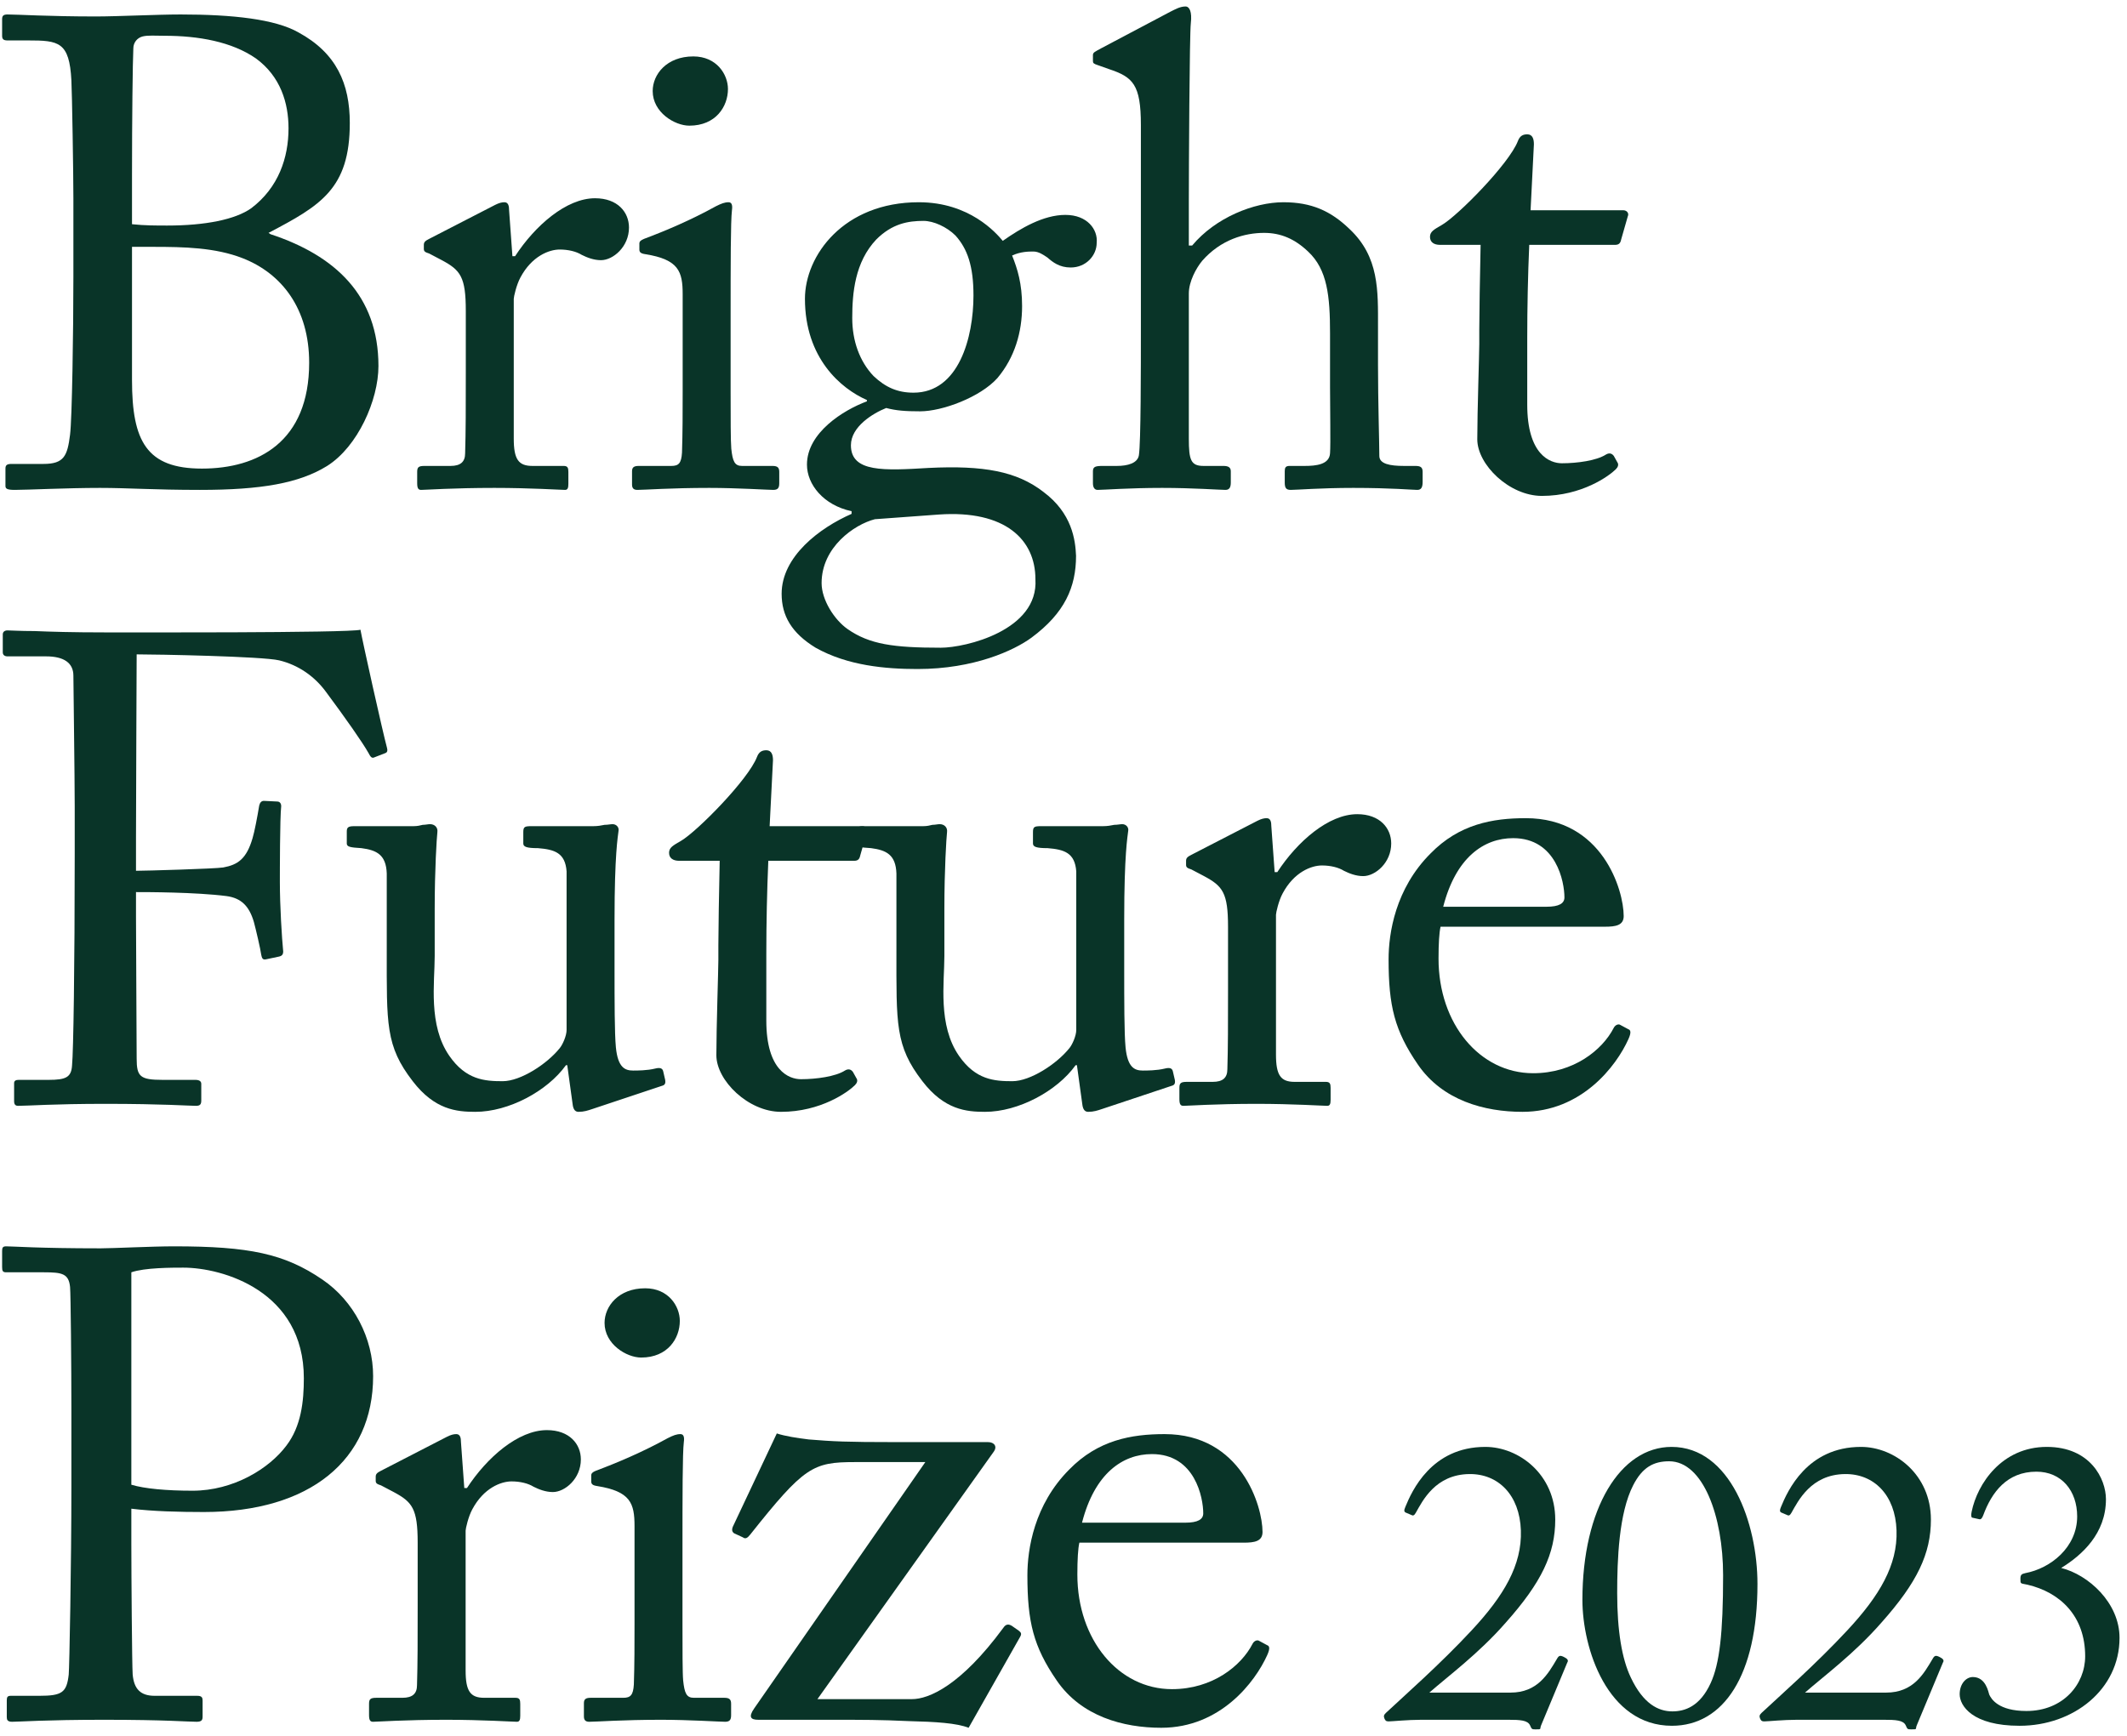
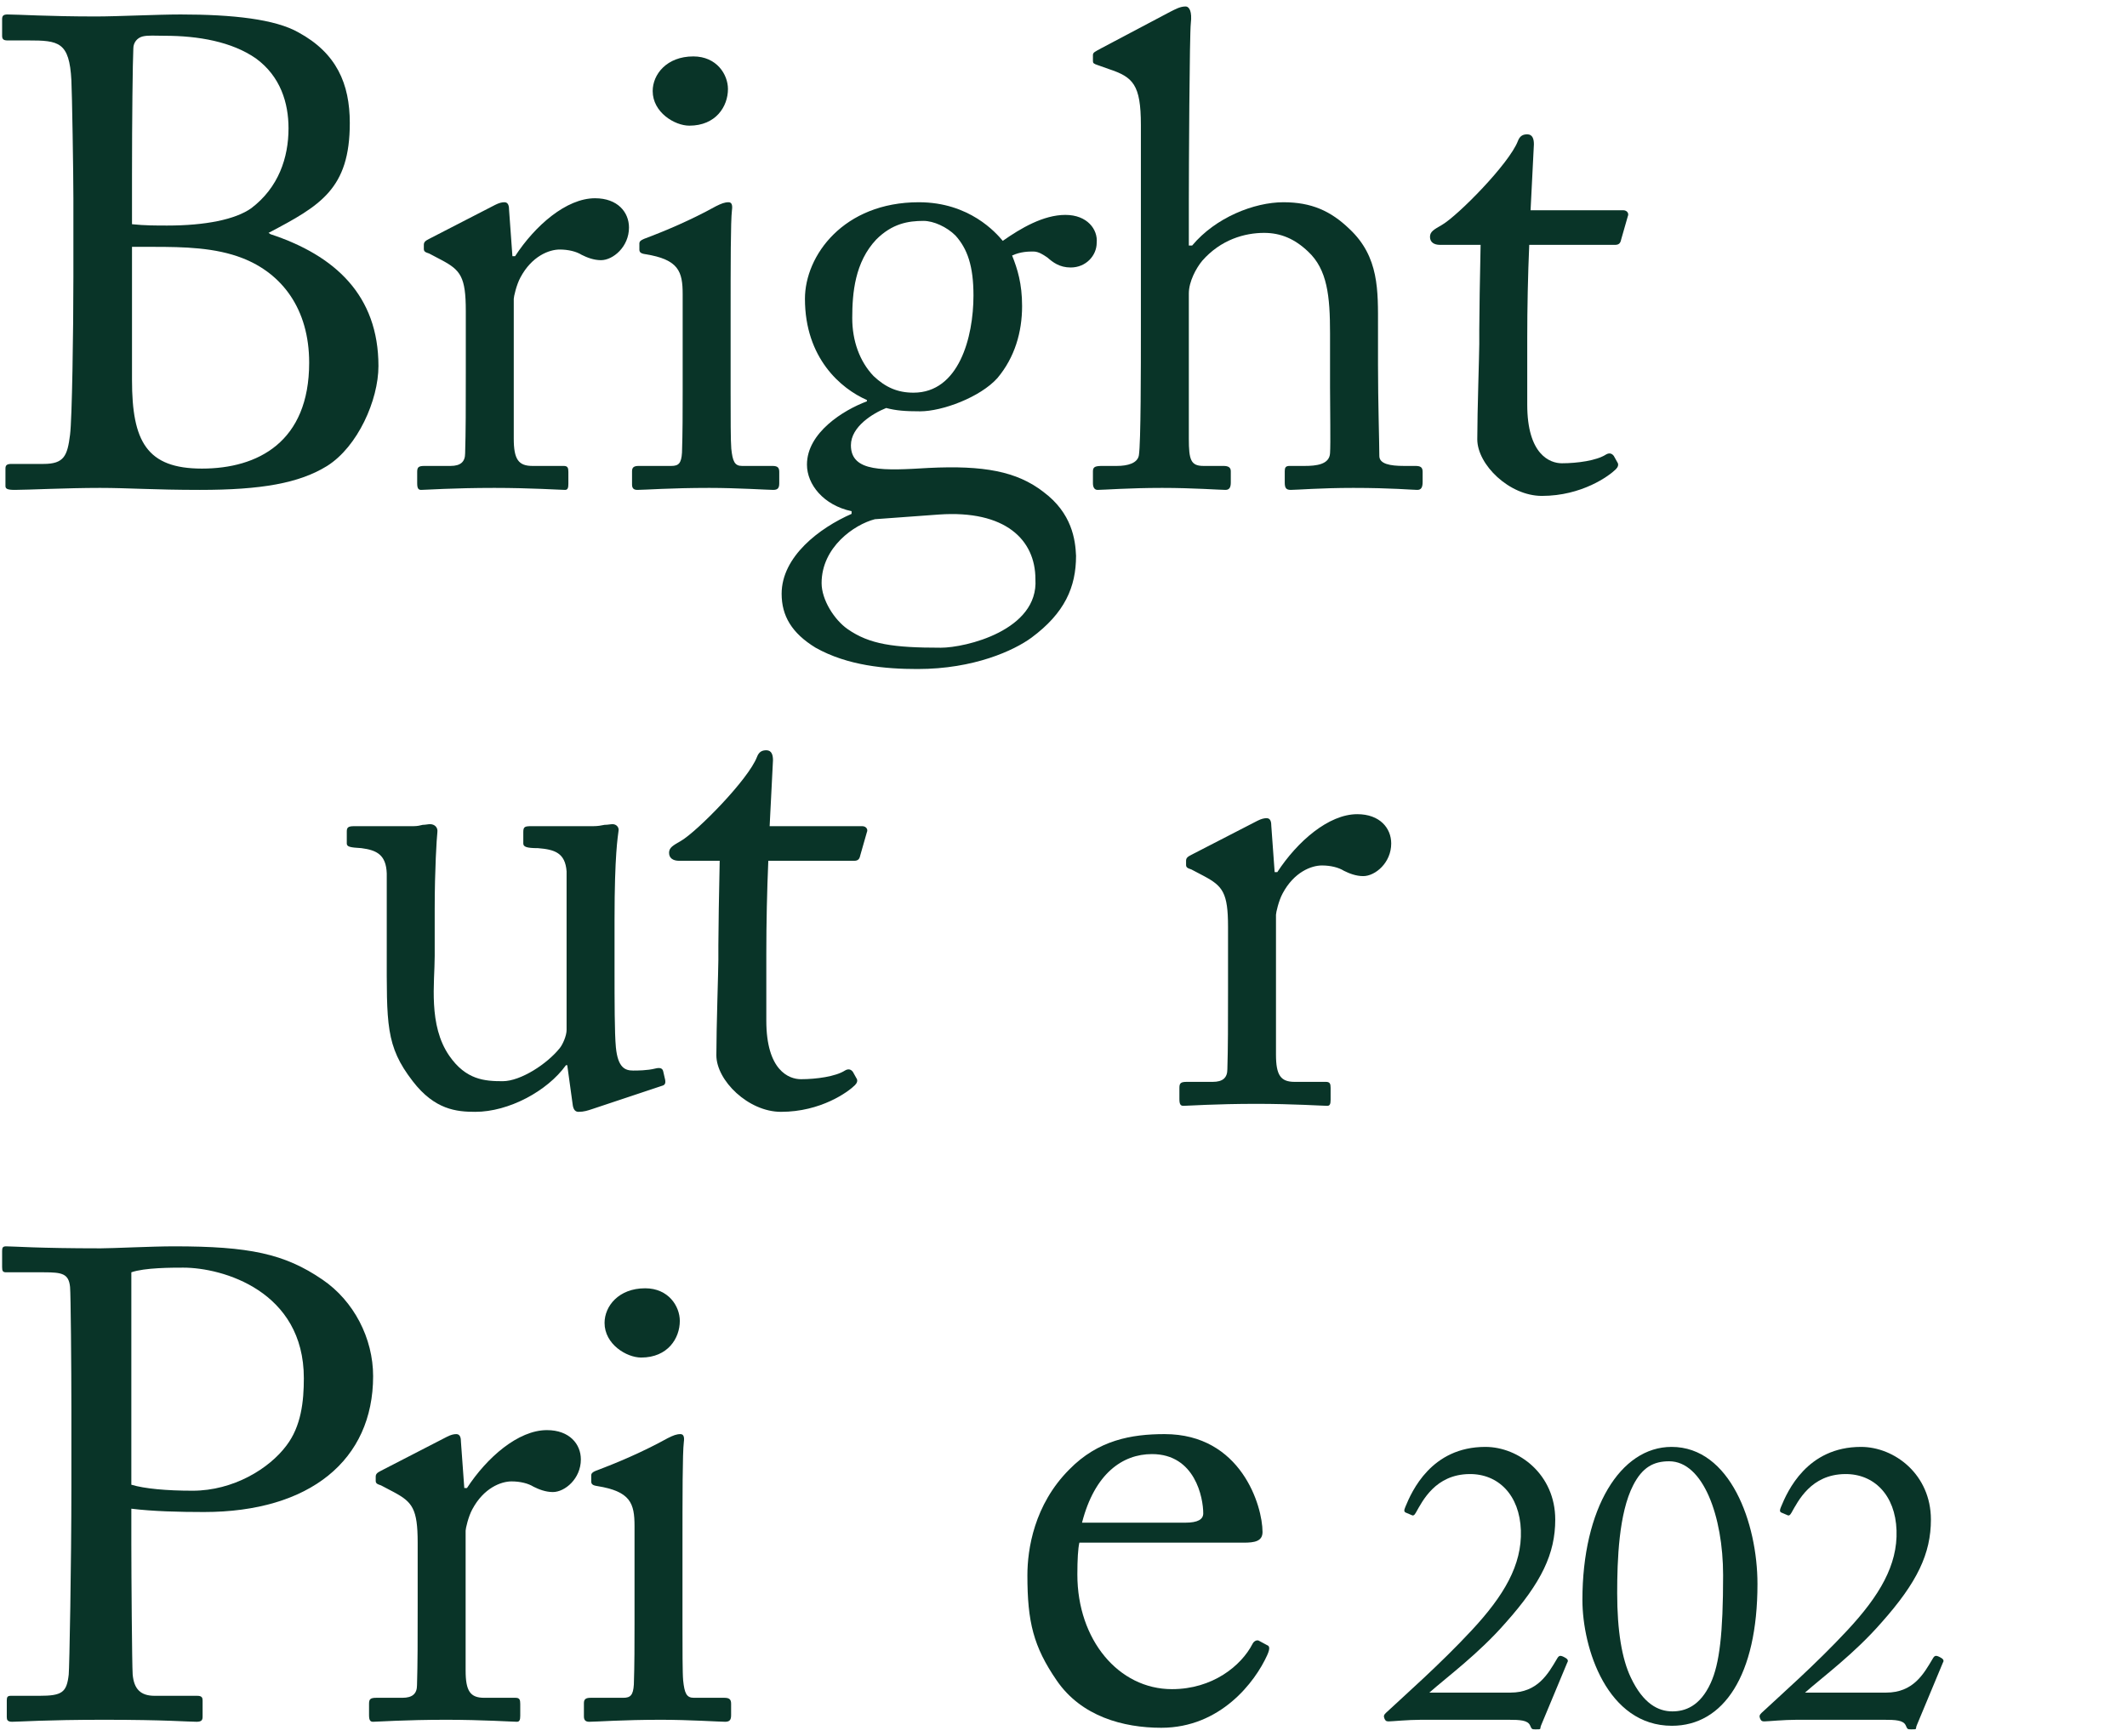
<svg xmlns="http://www.w3.org/2000/svg" width="147" height="120" viewBox="0 0 147 120" fill="none">
  <path d="M5.072 19.137V13.705C5.072 12.002 4.98 6.386 4.934 5.557C4.796 2.887 4.059 2.795 1.942 2.795H0.515C0.238 2.795 0.146 2.703 0.146 2.473V1.322C0.146 1.092 0.238 1 0.515 1C1.251 1 3.323 1.138 6.637 1.138C8.11 1.138 10.872 1 12.483 1C16.074 1 19.02 1.322 20.631 2.243C23.255 3.67 24.175 5.787 24.175 8.503C24.175 13.06 22.15 14.211 18.559 16.099L18.698 16.191C23.163 17.664 26.155 20.426 26.155 25.305C26.155 27.653 24.728 30.875 22.61 32.21C20.677 33.407 18.053 33.867 13.818 33.867C10.642 33.867 8.847 33.729 6.913 33.729C4.612 33.729 1.896 33.867 1.021 33.867C0.469 33.867 0.377 33.775 0.377 33.591V32.394C0.377 32.164 0.469 32.072 0.791 32.072H3C4.427 32.072 4.658 31.52 4.842 30.047C4.98 28.988 5.072 22.912 5.072 19.137ZM9.123 17.065V19.919V26.272C9.123 30.507 10.135 32.394 13.956 32.394C17.823 32.394 21.367 30.553 21.367 25.075C21.367 21.346 19.48 18.907 16.764 17.848C14.877 17.111 12.713 17.065 10.596 17.065H9.123ZM9.123 12.094V15.5C9.997 15.592 10.78 15.592 11.562 15.592C14.186 15.592 16.258 15.178 17.363 14.396C19.25 12.969 19.94 10.897 19.94 8.872C19.94 7.122 19.388 5.281 17.685 4.038C16.028 2.887 13.726 2.473 11.378 2.473C10.734 2.473 10.227 2.427 9.859 2.519C9.491 2.611 9.215 2.933 9.215 3.348C9.169 4.268 9.123 8.273 9.123 12.094Z" fill="#093428" />
  <path d="M32.192 25.811V21.485C32.192 19.137 31.824 18.677 30.535 17.986L29.66 17.526C29.384 17.434 29.292 17.388 29.292 17.203V16.927C29.292 16.743 29.384 16.651 29.66 16.513L34.218 14.165C34.494 14.027 34.678 13.981 34.862 13.981C35.138 13.981 35.184 14.257 35.184 14.534L35.414 17.71H35.599C36.98 15.592 39.143 13.705 41.123 13.705C42.688 13.705 43.47 14.672 43.47 15.73C43.47 17.065 42.365 17.986 41.537 17.986C41.03 17.986 40.57 17.802 40.202 17.618C39.834 17.388 39.281 17.25 38.683 17.25C37.946 17.25 36.749 17.71 35.967 19.183C35.691 19.689 35.507 20.518 35.507 20.656V30.323C35.507 31.75 35.829 32.21 36.795 32.21H38.959C39.235 32.21 39.281 32.348 39.281 32.624V33.453C39.281 33.729 39.235 33.867 39.051 33.867C38.775 33.867 36.657 33.729 34.172 33.729C31.318 33.729 29.384 33.867 29.108 33.867C28.924 33.867 28.832 33.775 28.832 33.407V32.624C28.832 32.302 28.924 32.21 29.338 32.21H31.134C31.824 32.21 32.146 31.934 32.146 31.335C32.192 29.816 32.192 28.205 32.192 25.811Z" fill="#093428" />
  <path d="M47.18 27.1V20.334C47.18 18.769 46.904 17.94 44.602 17.572C44.28 17.526 44.188 17.434 44.188 17.25V16.835C44.188 16.697 44.28 16.605 44.51 16.513C45.983 15.961 47.732 15.224 49.481 14.257C49.85 14.073 50.08 13.981 50.356 13.981C50.586 13.981 50.632 14.211 50.586 14.534C50.494 15.316 50.494 18.216 50.494 22.037V27.054C50.494 28.85 50.494 30.507 50.54 31.013C50.632 31.888 50.77 32.21 51.277 32.21H53.394C53.762 32.21 53.855 32.348 53.855 32.624V33.407C53.855 33.729 53.762 33.867 53.44 33.867C53.072 33.867 50.954 33.729 49.021 33.729C46.351 33.729 44.556 33.867 44.05 33.867C43.819 33.867 43.681 33.775 43.681 33.499V32.578C43.681 32.302 43.819 32.21 44.142 32.21H46.397C46.904 32.21 47.088 32.026 47.134 31.289C47.18 29.908 47.18 28.481 47.18 27.1ZM47.64 8.687C46.627 8.687 45.108 7.767 45.108 6.294C45.108 5.143 46.075 3.9 47.916 3.9C49.527 3.9 50.31 5.143 50.31 6.156C50.31 7.353 49.481 8.687 47.64 8.687Z" fill="#093428" />
  <path d="M63.411 46.25C61.201 46.25 58.578 46.02 56.368 44.777C54.711 43.764 54.02 42.567 54.02 41.048C54.02 38.471 56.644 36.491 58.854 35.524V35.34C56.92 34.926 55.77 33.499 55.77 32.118C55.77 29.908 58.301 28.343 59.912 27.745V27.653C58.117 26.87 55.631 24.753 55.631 20.656C55.631 17.664 58.301 13.981 63.503 13.981C67.001 13.981 68.843 16.099 69.303 16.651C70.546 15.777 72.111 14.856 73.63 14.856C75.149 14.856 75.886 15.868 75.794 16.789C75.794 17.664 75.057 18.492 73.998 18.492C73.216 18.492 72.755 18.124 72.387 17.802C72.111 17.618 71.789 17.388 71.421 17.388C71.098 17.388 70.546 17.388 69.948 17.664C70.316 18.584 70.638 19.597 70.638 21.162C70.638 22.957 70.132 24.707 68.935 26.134C67.738 27.469 65.114 28.435 63.595 28.435C62.582 28.435 61.938 28.389 61.247 28.205C60.327 28.573 58.808 29.494 58.808 30.783C58.808 32.67 61.109 32.532 64.193 32.348C67.968 32.164 70.27 32.578 72.111 34.005C74.09 35.478 74.321 37.32 74.367 38.424C74.367 40.588 73.584 42.383 71.282 44.086C70.086 44.961 67.324 46.25 63.411 46.25ZM63.135 27.146C66.265 27.146 67.278 23.326 67.278 20.426C67.278 18.4 66.863 17.203 66.035 16.283C65.436 15.684 64.516 15.27 63.825 15.27C62.766 15.27 61.662 15.454 60.557 16.559C59.084 18.124 58.9 20.242 58.9 21.991C58.9 23.556 59.406 24.983 60.373 25.996C61.201 26.778 62.03 27.146 63.135 27.146ZM65.022 44.777C66.725 44.777 71.789 43.58 71.559 40.036C71.559 37.32 69.487 35.248 64.884 35.57L60.465 35.893C59.038 36.261 56.782 37.826 56.782 40.312C56.782 41.463 57.657 42.844 58.578 43.488C60.096 44.547 61.754 44.777 65.022 44.777Z" fill="#093428" />
  <path d="M78.848 22.543V8.641C78.848 5.833 78.296 5.327 76.638 4.775L75.856 4.498C75.58 4.406 75.534 4.36 75.534 4.222V3.808C75.534 3.624 75.672 3.578 76.086 3.348L80.873 0.816C81.242 0.632 81.564 0.448 81.932 0.448C82.208 0.448 82.392 0.816 82.3 1.598C82.208 2.381 82.162 11.726 82.162 14.027V16.973H82.392C84.004 15.04 86.674 13.981 88.699 13.981C90.632 13.981 91.967 14.58 93.256 15.822C95.328 17.756 95.236 20.104 95.236 22.589V25.213C95.236 27.791 95.328 30.645 95.328 31.52C95.328 32.072 96.064 32.21 97.031 32.21H97.813C98.182 32.21 98.32 32.302 98.32 32.624V33.315C98.32 33.683 98.228 33.867 97.951 33.867C97.629 33.867 96.156 33.729 93.532 33.729C91.277 33.729 89.62 33.867 89.205 33.867C88.883 33.867 88.791 33.729 88.791 33.361V32.578C88.791 32.348 88.837 32.21 89.113 32.21H90.172C90.954 32.21 91.875 32.118 91.921 31.335C91.967 30.691 91.921 28.251 91.921 26.778V23.05C91.921 20.472 91.737 18.631 90.402 17.388C89.481 16.513 88.515 16.099 87.364 16.099C86.029 16.099 84.372 16.559 83.083 18.032C82.669 18.538 82.162 19.459 82.162 20.288V30.323C82.162 31.796 82.3 32.21 83.175 32.21H84.556C84.878 32.21 85.062 32.302 85.062 32.578V33.361C85.062 33.683 84.97 33.867 84.694 33.867C84.326 33.867 82.439 33.729 80.321 33.729C78.019 33.729 76.27 33.867 75.856 33.867C75.672 33.867 75.534 33.729 75.534 33.407V32.578C75.534 32.256 75.718 32.21 76.224 32.21H77.191C77.927 32.21 78.618 32.026 78.71 31.474C78.848 30.599 78.848 25.535 78.848 22.543Z" fill="#093428" />
  <path d="M105.55 23.372V27.975C105.55 31.427 107.115 32.026 107.943 32.026C109.002 32.026 110.337 31.842 110.982 31.427C111.212 31.289 111.396 31.335 111.534 31.52L111.764 31.934C111.902 32.118 111.81 32.302 111.672 32.44C111.212 32.901 109.324 34.282 106.562 34.282C104.307 34.282 102.097 32.118 102.097 30.369C102.097 28.481 102.235 24.431 102.235 23.786V22.773C102.235 21.945 102.281 18.861 102.327 16.927H99.519C99.105 16.927 98.829 16.743 98.829 16.375C98.829 16.007 99.105 15.868 99.657 15.546C100.762 14.902 104.307 11.311 104.905 9.746C105.043 9.378 105.273 9.286 105.55 9.286C105.918 9.286 106.01 9.608 106.01 9.976L105.78 14.534H112.178C112.455 14.534 112.593 14.764 112.501 14.948L112.04 16.559C111.994 16.789 111.902 16.927 111.626 16.927H105.688C105.596 19.045 105.55 21.254 105.55 23.372Z" fill="#093428" />
-   <path d="M5.164 59.001V55.779C5.164 53.753 5.072 47.263 5.072 46.71C5.072 45.836 4.427 45.375 3.185 45.375H0.515C0.331 45.375 0.192 45.283 0.192 45.099V43.856C0.192 43.672 0.331 43.58 0.515 43.58C0.791 43.58 1.343 43.626 2.402 43.626C3.461 43.672 5.026 43.718 7.235 43.718C8.018 43.718 24.175 43.764 24.912 43.534C25.05 44.317 26.431 50.531 26.753 51.728C26.799 51.912 26.753 52.004 26.661 52.05L25.832 52.372C25.694 52.418 25.602 52.326 25.464 52.05C25.05 51.313 23.853 49.61 22.518 47.815C21.736 46.756 20.631 45.974 19.296 45.651C18.145 45.375 10.826 45.237 9.445 45.237C9.445 45.836 9.399 55.088 9.399 57.896V60.198C10.043 60.198 14.877 60.06 15.429 59.968C16.442 59.783 17.04 59.369 17.455 57.942C17.593 57.482 17.777 56.515 17.915 55.687C17.961 55.502 18.053 55.364 18.237 55.364L19.158 55.41C19.342 55.41 19.434 55.548 19.434 55.733C19.342 56.515 19.342 60.336 19.342 60.98C19.342 62.638 19.48 64.847 19.572 65.768C19.572 65.998 19.48 66.09 19.25 66.136L18.375 66.32C18.145 66.366 18.099 66.228 18.053 65.998C18.007 65.63 17.685 64.249 17.547 63.742C17.224 62.638 16.672 62.085 15.659 61.947C13.496 61.671 10.135 61.671 9.399 61.671V63.374C9.399 64.755 9.445 72.489 9.445 73.179C9.445 74.422 9.675 74.652 11.24 74.652H13.496C13.772 74.652 13.91 74.744 13.91 74.928V76.079C13.91 76.355 13.818 76.447 13.542 76.447C13.082 76.447 11.24 76.309 7.281 76.309C3.691 76.309 1.942 76.447 1.251 76.447C1.067 76.447 0.975 76.355 0.975 76.125V74.882C0.975 74.698 1.113 74.652 1.297 74.652H3.369C4.566 74.652 4.934 74.468 4.98 73.639C5.072 72.719 5.164 66.919 5.164 59.001Z" fill="#093428" />
  <path d="M42.472 63.558V66.965C42.472 69.174 42.472 71.43 42.564 72.396C42.702 73.823 43.209 74.008 43.761 74.008C44.037 74.008 44.728 74.008 45.28 73.87C45.648 73.777 45.786 73.87 45.833 74.054L45.971 74.652C46.017 74.928 45.925 75.02 45.74 75.066L40.907 76.677C40.631 76.769 40.355 76.862 39.986 76.862C39.802 76.862 39.618 76.769 39.572 76.309L39.204 73.639H39.112C37.823 75.435 35.153 76.862 32.851 76.862C31.562 76.862 30.043 76.724 28.524 74.744C26.637 72.304 26.729 70.785 26.729 65.722V60.382C26.683 59.093 26.039 58.771 24.98 58.633C24.197 58.587 23.967 58.541 23.967 58.31V57.482C23.967 57.206 24.059 57.114 24.474 57.114H28.57C28.847 57.114 29.031 57.068 29.215 57.022C29.399 57.022 29.583 56.975 29.721 56.975C30.043 56.975 30.274 57.206 30.228 57.528C30.181 57.942 30.043 60.106 30.043 62.822V66.09C30.043 67.931 29.583 70.877 31.056 72.995C32.207 74.652 33.496 74.744 34.739 74.744C35.982 74.744 37.823 73.547 38.697 72.442C38.882 72.212 39.158 71.614 39.158 71.2V60.244C39.066 58.955 38.329 58.725 37.178 58.633C36.396 58.633 36.166 58.541 36.166 58.31V57.528C36.166 57.16 36.258 57.114 36.718 57.114H40.999C41.321 57.114 41.551 57.068 41.782 57.022C42.012 57.022 42.196 56.975 42.334 56.975C42.61 56.975 42.794 57.206 42.748 57.436C42.702 57.85 42.472 59.047 42.472 63.558Z" fill="#093428" />
  <path d="M52.961 65.952V70.555C52.961 74.008 54.526 74.606 55.355 74.606C56.414 74.606 57.748 74.422 58.393 74.008C58.623 73.87 58.807 73.915 58.945 74.1L59.175 74.514C59.314 74.698 59.222 74.882 59.084 75.02C58.623 75.481 56.736 76.862 53.974 76.862C51.718 76.862 49.509 74.698 49.509 72.949C49.509 71.061 49.647 67.011 49.647 66.366V65.353C49.647 64.525 49.693 61.441 49.739 59.507H46.931C46.517 59.507 46.24 59.323 46.24 58.955C46.24 58.587 46.517 58.449 47.069 58.126C48.174 57.482 51.718 53.891 52.317 52.326C52.455 51.958 52.685 51.866 52.961 51.866C53.329 51.866 53.422 52.188 53.422 52.556L53.191 57.114H59.59C59.866 57.114 60.004 57.344 59.912 57.528L59.452 59.139C59.406 59.369 59.314 59.507 59.037 59.507H53.099C53.007 61.625 52.961 63.834 52.961 65.952Z" fill="#093428" />
-   <path d="M77.696 63.558V66.965C77.696 69.174 77.696 71.43 77.788 72.396C77.926 73.823 78.433 74.008 78.985 74.008C79.261 74.008 79.952 74.008 80.504 73.87C80.872 73.777 81.01 73.87 81.056 74.054L81.195 74.652C81.241 74.928 81.148 75.02 80.964 75.066L76.131 76.677C75.855 76.769 75.579 76.862 75.21 76.862C75.026 76.862 74.842 76.769 74.796 76.309L74.428 73.639H74.336C73.047 75.435 70.377 76.862 68.075 76.862C66.786 76.862 65.267 76.724 63.748 74.744C61.861 72.304 61.953 70.785 61.953 65.722V60.382C61.907 59.093 61.262 58.771 60.204 58.633C59.421 58.587 59.191 58.541 59.191 58.31V57.482C59.191 57.206 59.283 57.114 59.697 57.114H63.794C64.07 57.114 64.255 57.068 64.439 57.022C64.623 57.022 64.807 56.975 64.945 56.975C65.267 56.975 65.497 57.206 65.451 57.528C65.405 57.942 65.267 60.106 65.267 62.822V66.09C65.267 67.931 64.807 70.877 66.28 72.995C67.431 74.652 68.72 74.744 69.963 74.744C71.206 74.744 73.047 73.547 73.921 72.442C74.106 72.212 74.382 71.614 74.382 71.2V60.244C74.29 58.955 73.553 58.725 72.402 58.633C71.62 58.633 71.39 58.541 71.39 58.31V57.528C71.39 57.16 71.482 57.114 71.942 57.114H76.223C76.545 57.114 76.775 57.068 77.006 57.022C77.236 57.022 77.42 56.975 77.558 56.975C77.834 56.975 78.018 57.206 77.972 57.436C77.926 57.85 77.696 59.047 77.696 63.558Z" fill="#093428" />
  <path d="M84.871 68.392V64.064C84.871 61.717 84.502 61.257 83.213 60.566L82.339 60.106C82.063 60.014 81.971 59.968 81.971 59.783V59.507C81.971 59.323 82.063 59.231 82.339 59.093L86.896 56.745C87.172 56.607 87.356 56.561 87.54 56.561C87.817 56.561 87.863 56.837 87.863 57.114L88.093 60.29H88.277C89.658 58.172 91.822 56.285 93.801 56.285C95.366 56.285 96.149 57.252 96.149 58.31C96.149 59.645 95.044 60.566 94.215 60.566C93.709 60.566 93.249 60.382 92.88 60.198C92.512 59.968 91.96 59.83 91.361 59.83C90.625 59.83 89.428 60.29 88.645 61.763C88.369 62.269 88.185 63.098 88.185 63.236V72.903C88.185 74.33 88.507 74.79 89.474 74.79H91.637C91.914 74.79 91.96 74.928 91.96 75.204V76.033C91.96 76.309 91.914 76.447 91.73 76.447C91.453 76.447 89.336 76.309 86.85 76.309C83.996 76.309 82.063 76.447 81.787 76.447C81.602 76.447 81.51 76.355 81.51 75.987V75.204C81.51 74.882 81.602 74.79 82.017 74.79H83.812C84.502 74.79 84.825 74.514 84.825 73.915C84.871 72.396 84.871 70.785 84.871 68.392Z" fill="#093428" />
-   <path d="M110.928 64.064H99.558C99.466 64.479 99.419 65.215 99.419 66.274C99.419 70.785 102.273 74.192 105.956 74.192C108.764 74.192 110.743 72.581 111.526 71.061C111.618 70.877 111.802 70.785 111.94 70.831L112.539 71.153C112.677 71.2 112.769 71.338 112.539 71.844C111.71 73.685 109.316 76.862 105.22 76.862C102.596 76.862 99.696 76.079 97.992 73.593C96.381 71.246 95.967 69.542 95.967 66.32C95.967 64.525 96.427 61.441 98.867 59.001C100.846 56.975 103.148 56.561 105.45 56.561C110.743 56.561 112.216 61.533 112.216 63.328C112.216 63.972 111.664 64.064 110.928 64.064ZM99.742 62.684H106.877C107.751 62.684 108.12 62.453 108.12 62.039C108.12 60.98 107.567 57.942 104.575 57.942C102.55 57.942 100.616 59.277 99.742 62.684Z" fill="#093428" />
  <path d="M9.077 104.297V106.691C9.077 108.854 9.123 115.115 9.169 115.759C9.261 116.772 9.721 117.232 10.688 117.232H13.634C13.956 117.232 14.002 117.37 14.002 117.554V118.659C14.002 118.889 13.956 119.027 13.588 119.027C12.943 119.027 11.516 118.889 7.189 118.889C3.139 118.889 1.343 119.027 0.837 119.027C0.515 119.027 0.469 118.889 0.469 118.705V117.554C0.469 117.324 0.515 117.232 0.745 117.232H2.724C4.289 117.232 4.612 117.002 4.75 115.759C4.796 115.299 4.934 108.118 4.934 102.778V97.484C4.934 94.446 4.888 89.428 4.842 88.968C4.75 88.047 4.289 87.955 3.046 87.955H0.423C0.192 87.955 0.146 87.863 0.146 87.587V86.482C0.146 86.252 0.192 86.16 0.423 86.16C0.929 86.16 2.586 86.298 6.959 86.298C7.788 86.298 10.504 86.16 12.023 86.16C17.224 86.16 19.664 86.666 22.288 88.462C24.452 89.935 25.787 92.513 25.787 95.136C25.787 100.937 21.413 104.527 14.094 104.527C12.391 104.527 10.55 104.481 9.077 104.297ZM9.077 87.955V102.64C9.997 102.916 11.516 103.054 13.312 103.054C16.12 103.054 18.605 101.535 19.802 99.924C20.815 98.589 20.999 96.886 20.999 95.275C20.999 89.244 15.383 87.633 12.667 87.633C11.885 87.633 9.997 87.633 9.077 87.955Z" fill="#093428" />
  <path d="M28.866 110.972V106.645C28.866 104.297 28.497 103.837 27.209 103.146L26.334 102.686C26.058 102.594 25.966 102.548 25.966 102.364V102.087C25.966 101.903 26.058 101.811 26.334 101.673L30.891 99.325C31.167 99.187 31.351 99.141 31.535 99.141C31.812 99.141 31.858 99.418 31.858 99.694L32.088 102.87H32.272C33.653 100.752 35.816 98.865 37.796 98.865C39.361 98.865 40.144 99.832 40.144 100.891C40.144 102.225 39.039 103.146 38.21 103.146C37.704 103.146 37.244 102.962 36.875 102.778C36.507 102.548 35.955 102.41 35.356 102.41C34.62 102.41 33.423 102.87 32.64 104.343C32.364 104.849 32.18 105.678 32.18 105.816V115.483C32.18 116.91 32.502 117.37 33.469 117.37H35.632C35.909 117.37 35.955 117.508 35.955 117.784V118.613C35.955 118.889 35.909 119.027 35.724 119.027C35.448 119.027 33.331 118.889 30.845 118.889C27.991 118.889 26.058 119.027 25.782 119.027C25.597 119.027 25.505 118.935 25.505 118.567V117.784C25.505 117.462 25.597 117.37 26.012 117.37H27.807C28.497 117.37 28.82 117.094 28.82 116.496C28.866 114.976 28.866 113.365 28.866 110.972Z" fill="#093428" />
  <path d="M43.853 112.261V105.494C43.853 103.929 43.577 103.1 41.275 102.732C40.953 102.686 40.861 102.594 40.861 102.41V101.995C40.861 101.857 40.953 101.765 41.183 101.673C42.656 101.121 44.406 100.384 46.155 99.418C46.523 99.233 46.753 99.141 47.029 99.141C47.26 99.141 47.306 99.371 47.26 99.694C47.167 100.476 47.167 103.376 47.167 107.197V112.215C47.167 114.01 47.167 115.667 47.214 116.173C47.306 117.048 47.444 117.37 47.95 117.37H50.068C50.436 117.37 50.528 117.508 50.528 117.784V118.567C50.528 118.889 50.436 119.027 50.114 119.027C49.745 119.027 47.628 118.889 45.694 118.889C43.025 118.889 41.229 119.027 40.723 119.027C40.493 119.027 40.355 118.935 40.355 118.659V117.738C40.355 117.462 40.493 117.37 40.815 117.37H43.071C43.577 117.37 43.761 117.186 43.807 116.45C43.853 115.069 43.853 113.642 43.853 112.261ZM44.313 93.848C43.301 93.848 41.782 92.927 41.782 91.454C41.782 90.303 42.748 89.06 44.59 89.06C46.201 89.06 46.983 90.303 46.983 91.316C46.983 92.513 46.155 93.848 44.313 93.848Z" fill="#093428" />
-   <path d="M58.749 118.889H52.397C51.891 118.889 51.706 118.705 52.121 118.107L63.951 101.075H59.072C56.172 101.075 55.573 101.397 51.844 106.092C51.66 106.322 51.522 106.414 51.338 106.276L50.74 106C50.602 105.908 50.556 105.77 50.648 105.54L53.686 99.095C54.238 99.279 55.113 99.418 55.895 99.51C57.599 99.648 58.427 99.694 61.926 99.694H68.278C68.738 99.694 68.922 100.016 68.692 100.338L56.494 117.462H63.03C64.181 117.462 66.391 116.542 69.337 112.537C69.521 112.261 69.705 112.261 69.935 112.399L70.396 112.721C70.58 112.859 70.626 112.951 70.488 113.181L66.943 119.442C66.115 119.119 64.688 119.027 62.8 118.981C60.959 118.889 59.118 118.889 58.749 118.889Z" fill="#093428" />
  <path d="M85.966 106.645H74.596C74.504 107.059 74.458 107.795 74.458 108.854C74.458 113.365 77.312 116.772 80.994 116.772C83.802 116.772 85.782 115.161 86.564 113.642C86.656 113.457 86.84 113.365 86.978 113.411L87.577 113.734C87.715 113.78 87.807 113.918 87.577 114.424C86.748 116.265 84.355 119.442 80.258 119.442C77.634 119.442 74.734 118.659 73.031 116.173C71.419 113.826 71.005 112.122 71.005 108.9C71.005 107.105 71.466 104.021 73.905 101.581C75.885 99.556 78.186 99.141 80.488 99.141C85.782 99.141 87.255 104.113 87.255 105.908C87.255 106.553 86.702 106.645 85.966 106.645ZM74.78 105.264H81.915C82.79 105.264 83.158 105.033 83.158 104.619C83.158 103.56 82.605 100.522 79.613 100.522C77.588 100.522 75.654 101.857 74.78 105.264Z" fill="#093428" />
  <path d="M104.226 118.889H98.233C97.763 118.889 97.266 118.917 96.852 118.944C96.438 118.972 96.106 119 95.996 119C95.858 119 95.775 119 95.692 118.834C95.609 118.641 95.637 118.558 95.775 118.42C97.073 117.204 99.503 115.078 101.713 112.702C103.922 110.327 105.193 108.201 105.11 105.798C105.027 103.339 103.536 101.876 101.547 101.903C99.2 101.931 98.316 103.754 97.846 104.582C97.736 104.776 97.653 104.803 97.515 104.72L97.128 104.555C97.045 104.499 97.017 104.417 97.128 104.168C97.57 103.091 98.923 100.025 102.652 100.025C104.972 100.025 107.485 101.931 107.485 105.052C107.485 107.4 106.546 109.388 104.061 112.178C102.182 114.332 100 115.934 98.785 117.011H104.392C106.27 117.011 106.988 115.713 107.596 114.691C107.734 114.443 107.817 114.415 108.093 114.553C108.314 114.663 108.424 114.774 108.314 114.94L106.519 119.248C106.381 119.552 106.602 119.552 106.104 119.552C105.856 119.552 105.856 119.524 105.745 119.276C105.58 118.917 105.055 118.889 104.226 118.889Z" fill="#093428" />
  <path d="M115.55 119.304C111.076 119.304 109.363 113.945 109.363 110.603C109.363 104.279 111.987 100.025 115.523 100.025C119.583 100.025 121.461 105.3 121.461 109.499C121.461 115.823 119.113 119.304 115.55 119.304ZM115.578 118.309C116.434 118.309 117.484 117.978 118.229 116.348C118.837 115.023 119.086 112.923 119.086 108.891C119.086 104.831 117.705 101.019 115.357 101.019C114.28 101.019 113.506 101.434 112.871 102.677C111.877 104.61 111.766 107.841 111.766 110.134C111.766 112.758 112.098 114.691 112.705 115.962C113.562 117.784 114.611 118.309 115.578 118.309Z" fill="#093428" />
  <path d="M130.189 118.889H124.195C123.726 118.889 123.228 118.917 122.814 118.944C122.4 118.972 122.068 119 121.958 119C121.82 119 121.737 119 121.654 118.834C121.571 118.641 121.599 118.558 121.737 118.42C123.035 117.204 125.466 115.078 127.675 112.702C129.885 110.327 131.155 108.201 131.072 105.798C130.99 103.339 129.498 101.876 127.509 101.903C125.162 101.931 124.278 103.754 123.808 104.582C123.698 104.776 123.615 104.803 123.477 104.72L123.09 104.555C123.007 104.499 122.98 104.417 123.09 104.168C123.532 103.091 124.886 100.025 128.614 100.025C130.934 100.025 133.448 101.931 133.448 105.052C133.448 107.4 132.509 109.388 130.023 112.178C128.145 114.332 125.963 115.934 124.748 117.011H130.354C132.232 117.011 132.951 115.713 133.558 114.691C133.696 114.443 133.779 114.415 134.055 114.553C134.276 114.663 134.387 114.774 134.276 114.94L132.481 119.248C132.343 119.552 132.564 119.552 132.067 119.552C131.818 119.552 131.818 119.524 131.708 119.276C131.542 118.917 131.017 118.889 130.189 118.889Z" fill="#093428" />
-   <path d="M139.579 119.304C136.32 119.304 135.436 117.923 135.436 117.122C135.436 116.403 135.878 115.934 136.348 115.934C137.259 115.934 137.425 117.011 137.48 117.149C137.618 117.453 138.115 118.282 140.049 118.282C142.59 118.282 144.109 116.431 144.109 114.498C144.109 111.708 142.369 110.079 140.132 109.554C139.634 109.443 139.634 109.526 139.634 109.14C139.634 108.863 139.717 108.808 139.966 108.753C141.734 108.421 143.556 106.958 143.556 104.831C143.556 103.063 142.479 101.738 140.739 101.738C138.695 101.738 137.646 103.174 137.066 104.748C136.983 104.969 136.9 105.052 136.79 105.024L136.292 104.914C136.237 104.886 136.21 104.748 136.265 104.499C136.652 102.594 138.336 100.025 141.457 100.025C144.468 100.025 145.545 102.235 145.545 103.643C145.545 106.019 143.888 107.51 142.452 108.394C144.33 108.863 146.484 110.797 146.484 113.227C146.484 116.79 143.308 119.304 139.579 119.304Z" fill="#093428" />
</svg>